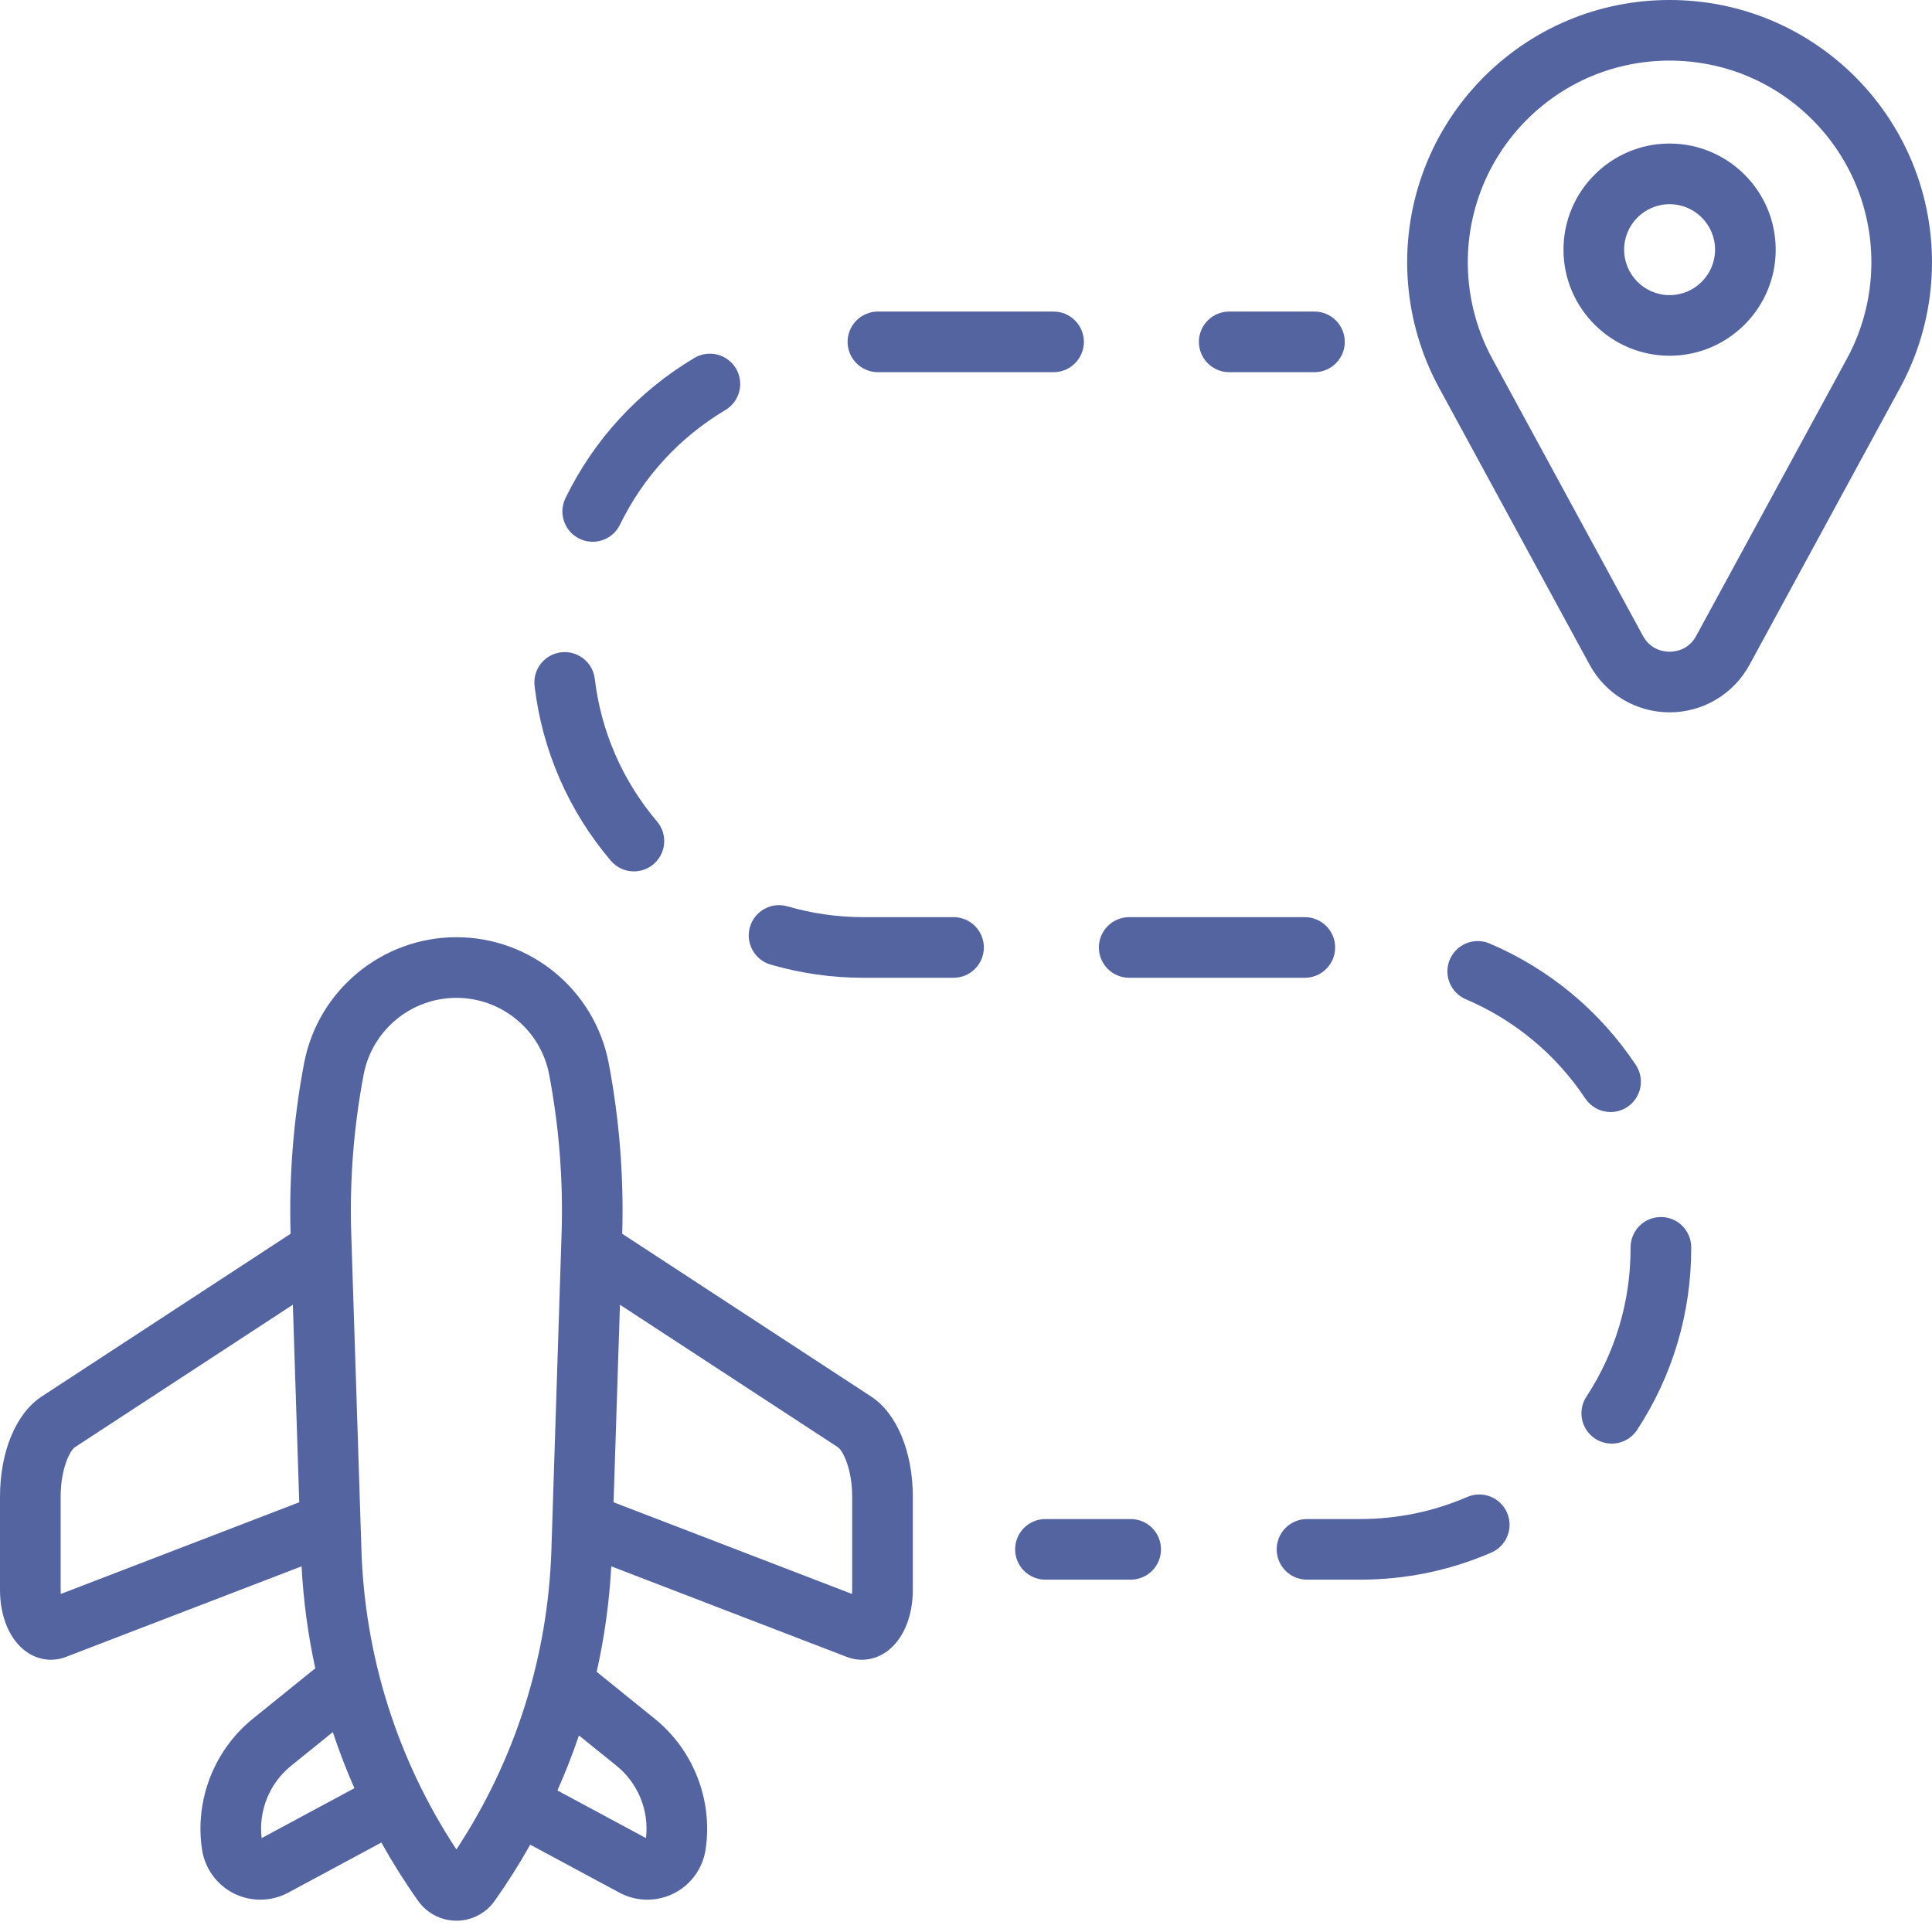
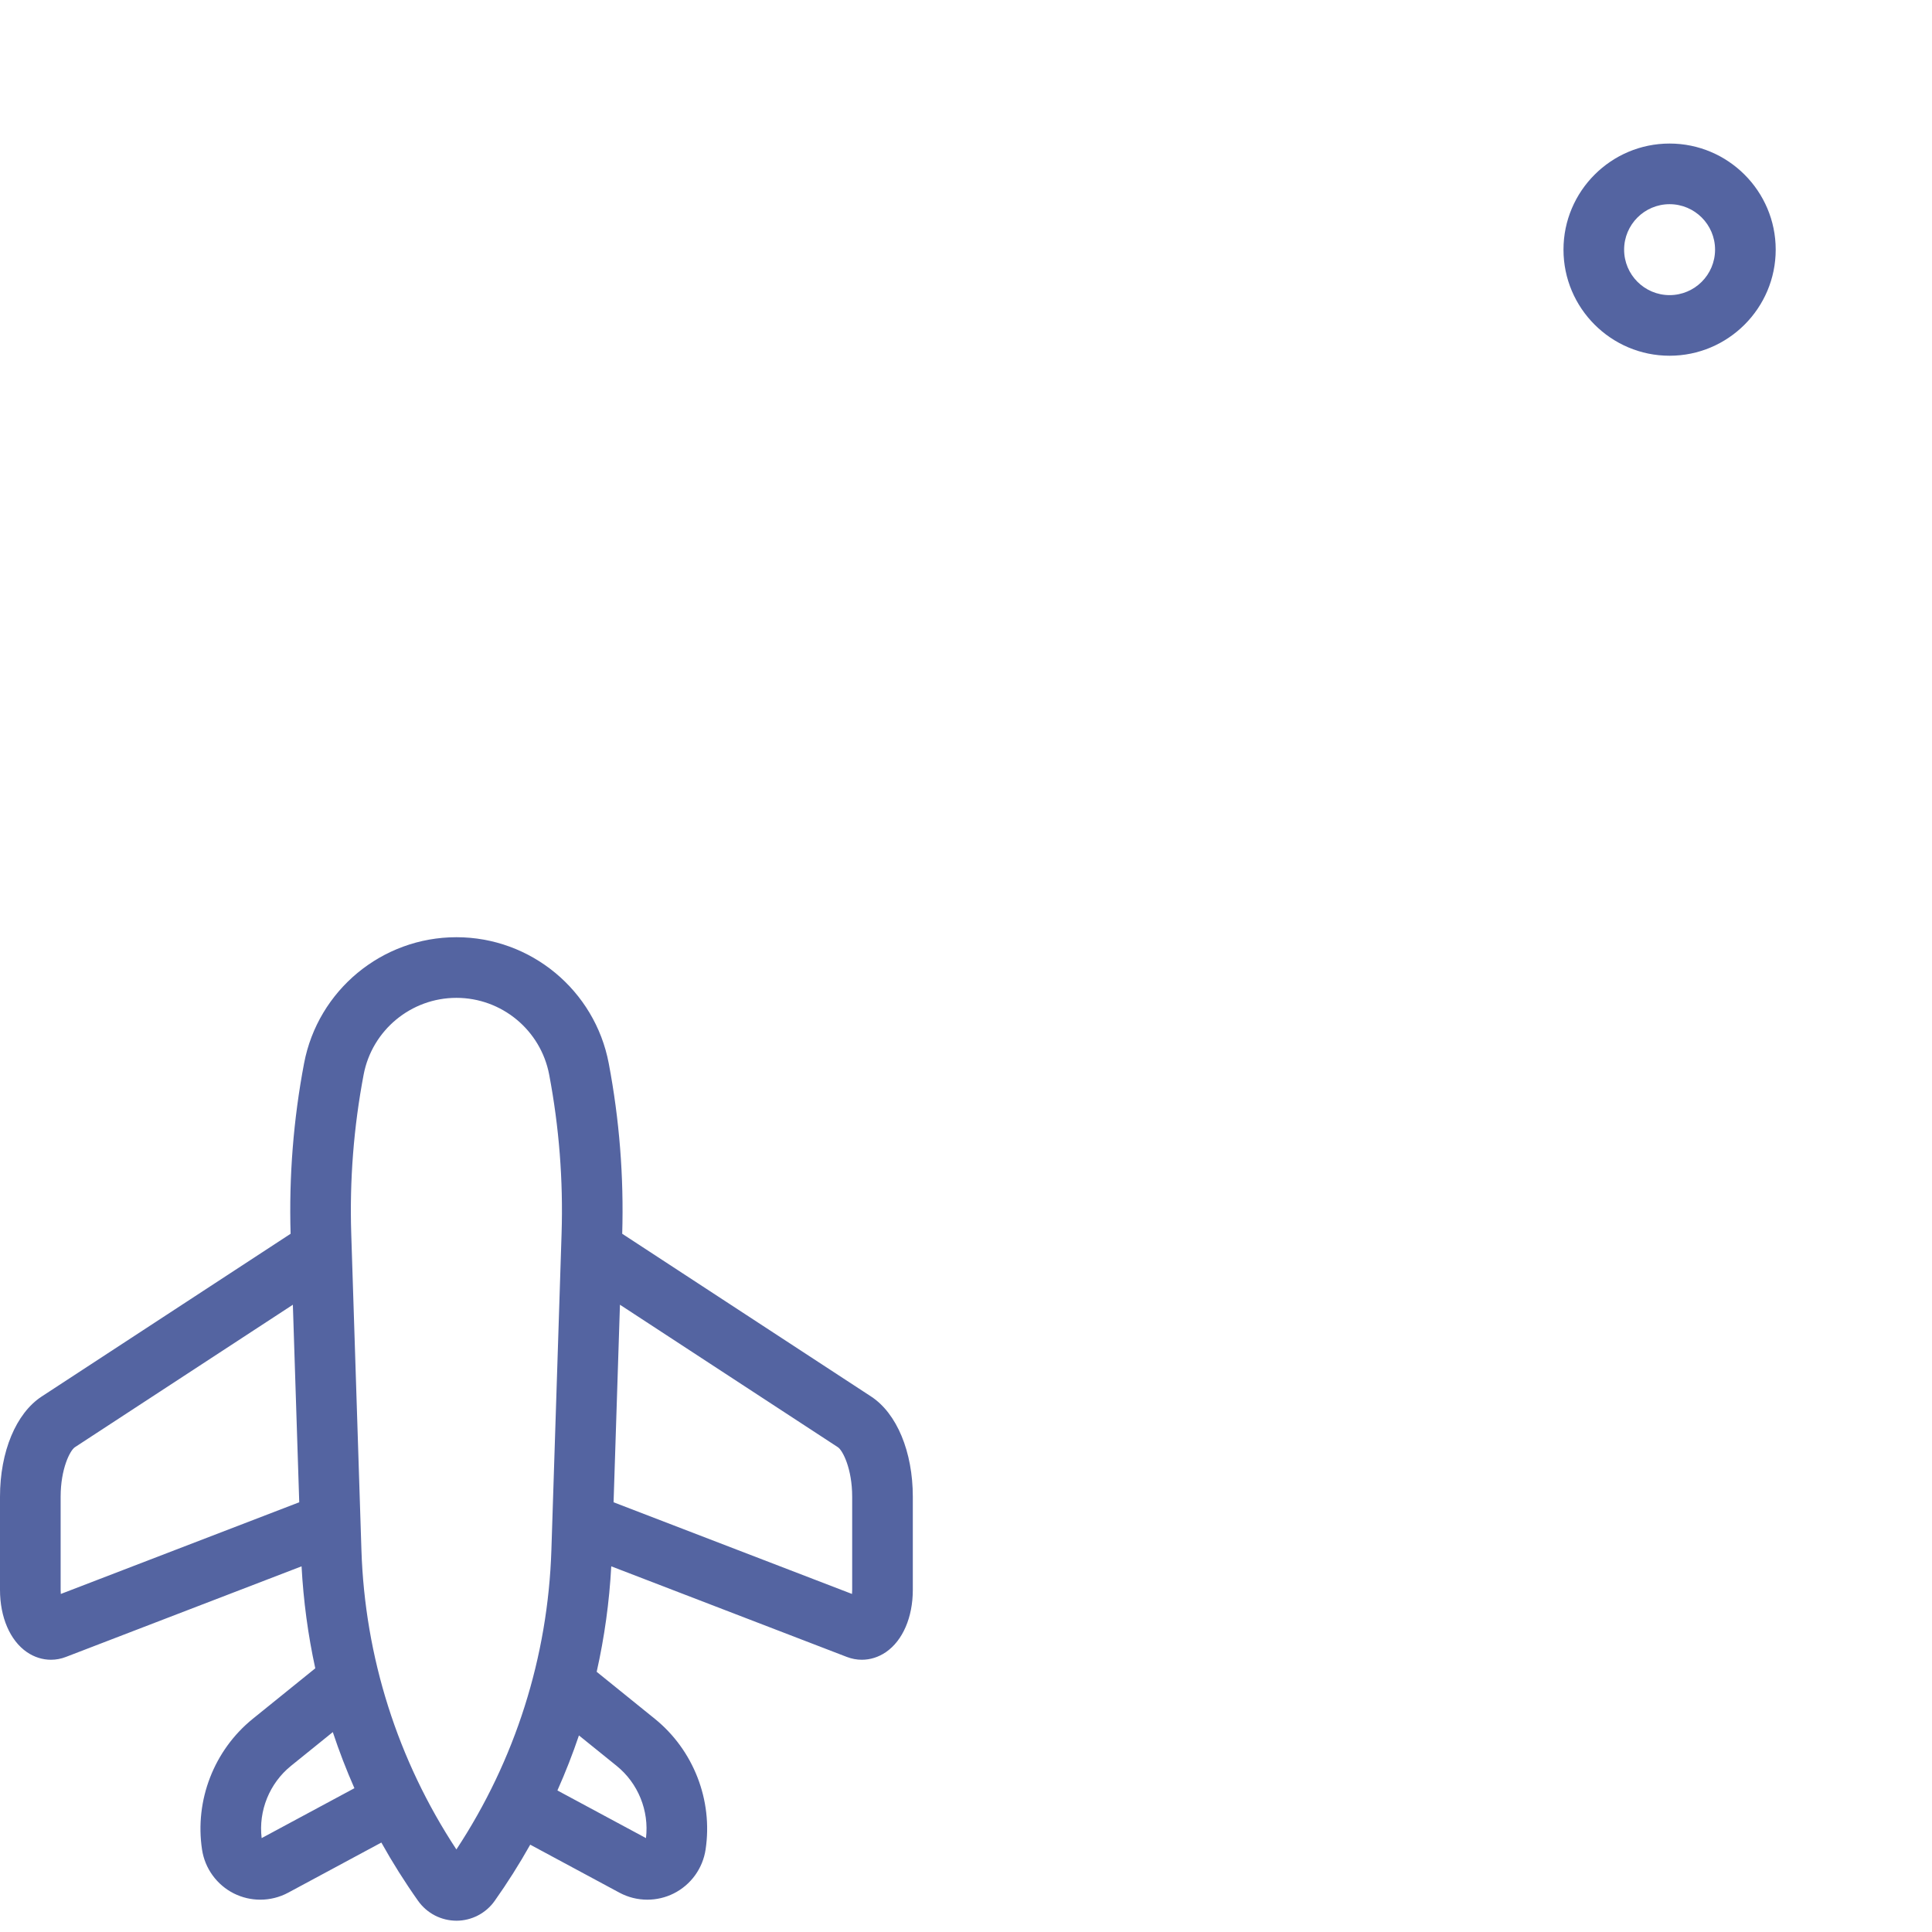
<svg xmlns="http://www.w3.org/2000/svg" fill="none" viewBox="0 0 70 70" height="70" width="70">
  <g clip-path="url(#clip0_20_86)">
-     <path fill="#5464A1" d="M44.537 13.485H47.626C47.917 13.485 48.196 13.369 48.402 13.163C48.608 12.957 48.724 12.678 48.724 12.386C48.724 12.095 48.608 11.816 48.402 11.61C48.196 11.404 47.917 11.288 47.626 11.288H44.537C44.245 11.288 43.966 11.404 43.76 11.61C43.554 11.816 43.438 12.095 43.438 12.386C43.438 12.678 43.554 12.957 43.76 13.163C43.966 13.369 44.245 13.485 44.537 13.485ZM20.994 19.519C21.256 19.646 21.558 19.664 21.834 19.569C22.109 19.474 22.335 19.273 22.462 19.011C23.304 17.279 24.625 15.843 26.282 14.857C26.533 14.707 26.713 14.465 26.785 14.183C26.857 13.901 26.814 13.601 26.665 13.351C26.591 13.227 26.494 13.119 26.378 13.033C26.262 12.946 26.131 12.884 25.991 12.848C25.851 12.813 25.706 12.805 25.563 12.826C25.421 12.846 25.283 12.895 25.159 12.969C23.132 14.175 21.516 15.932 20.487 18.051C20.424 18.181 20.387 18.322 20.378 18.465C20.37 18.61 20.39 18.754 20.437 18.89C20.484 19.026 20.557 19.152 20.653 19.26C20.749 19.368 20.865 19.456 20.994 19.519ZM31.808 13.485H38.172C38.464 13.485 38.743 13.369 38.949 13.163C39.155 12.957 39.271 12.678 39.271 12.386C39.271 12.095 39.155 11.816 38.949 11.61C38.743 11.404 38.464 11.288 38.172 11.288H31.808C31.517 11.288 31.238 11.404 31.032 11.61C30.826 11.816 30.71 12.095 30.71 12.386C30.71 12.678 30.826 12.957 31.032 13.163C31.238 13.369 31.517 13.485 31.808 13.485ZM22.13 31.184C22.233 31.306 22.361 31.404 22.506 31.471C22.651 31.538 22.808 31.572 22.968 31.572C23.177 31.572 23.382 31.512 23.559 31.399C23.735 31.286 23.876 31.125 23.964 30.935C24.052 30.745 24.084 30.533 24.056 30.326C24.027 30.118 23.941 29.923 23.805 29.763C22.556 28.291 21.777 26.504 21.55 24.595C21.533 24.452 21.488 24.314 21.418 24.188C21.347 24.062 21.252 23.951 21.139 23.862C21.026 23.773 20.896 23.707 20.757 23.668C20.618 23.628 20.473 23.617 20.33 23.634C20.041 23.669 19.777 23.816 19.597 24.045C19.416 24.274 19.334 24.565 19.369 24.854C19.646 27.193 20.601 29.382 22.13 31.184ZM60.178 44.095C59.886 44.095 59.607 44.211 59.401 44.416C59.195 44.623 59.079 44.902 59.079 45.193V45.234C59.079 47.151 58.526 49.008 57.478 50.604C57.319 50.848 57.262 51.145 57.321 51.43C57.38 51.715 57.55 51.965 57.794 52.125C58.038 52.285 58.335 52.342 58.62 52.282C58.905 52.223 59.155 52.053 59.315 51.81C60.598 49.855 61.276 47.581 61.276 45.223L61.276 45.193C61.276 44.902 61.16 44.622 60.954 44.416C60.748 44.21 60.469 44.095 60.178 44.095V44.095ZM40.913 35.427H47.277C47.568 35.427 47.847 35.311 48.053 35.105C48.259 34.899 48.375 34.62 48.375 34.328C48.375 34.037 48.259 33.758 48.053 33.552C47.847 33.346 47.568 33.23 47.277 33.23H40.913C40.621 33.23 40.342 33.346 40.136 33.552C39.93 33.758 39.814 34.037 39.814 34.328C39.814 34.62 39.93 34.899 40.136 35.105C40.342 35.311 40.621 35.427 40.913 35.427ZM58.355 40.291C58.553 40.291 58.748 40.237 58.919 40.135C59.089 40.032 59.229 39.886 59.322 39.71C59.416 39.535 59.46 39.338 59.451 39.139C59.441 38.941 59.378 38.749 59.268 38.583C57.958 36.619 56.12 35.095 53.953 34.177C53.685 34.069 53.386 34.07 53.12 34.18C52.854 34.291 52.642 34.501 52.529 34.767C52.417 35.032 52.413 35.331 52.519 35.599C52.625 35.867 52.832 36.082 53.096 36.199C54.867 36.95 56.369 38.195 57.44 39.802C57.54 39.952 57.676 40.076 57.836 40.161C57.995 40.247 58.173 40.291 58.355 40.291ZM34.548 33.23H31.286C30.355 33.231 29.428 33.099 28.534 32.839C28.254 32.757 27.954 32.79 27.698 32.93C27.443 33.07 27.253 33.306 27.172 33.586C27.09 33.865 27.123 34.166 27.263 34.421C27.403 34.677 27.639 34.866 27.919 34.948C29.013 35.266 30.147 35.428 31.287 35.427H34.548C34.84 35.427 35.119 35.311 35.325 35.105C35.531 34.899 35.647 34.62 35.647 34.328C35.647 34.037 35.531 33.758 35.325 33.552C35.119 33.346 34.84 33.23 34.548 33.23ZM53.16 54.238C51.932 54.769 50.625 55.038 49.274 55.038H47.355C47.064 55.038 46.784 55.153 46.578 55.359C46.372 55.565 46.257 55.845 46.257 56.136C46.257 56.427 46.372 56.707 46.578 56.913C46.784 57.119 47.064 57.234 47.355 57.234H49.274C50.926 57.234 52.527 56.905 54.032 56.254C54.299 56.139 54.51 55.922 54.617 55.651C54.725 55.38 54.72 55.078 54.604 54.81C54.489 54.543 54.272 54.332 54.001 54.225C53.73 54.117 53.428 54.122 53.16 54.238ZM40.967 55.038H37.878C37.587 55.038 37.307 55.153 37.101 55.359C36.895 55.565 36.78 55.845 36.78 56.136C36.78 56.427 36.895 56.707 37.101 56.913C37.307 57.119 37.587 57.234 37.878 57.234H40.967C41.258 57.234 41.538 57.119 41.744 56.913C41.95 56.707 42.065 56.427 42.065 56.136C42.065 55.845 41.95 55.565 41.744 55.359C41.538 55.153 41.258 55.038 40.967 55.038ZM69.46 6.342C68.569 3.815 66.64 1.771 64.168 0.734C61.832 -0.245 59.153 -0.245 56.816 0.734C54.344 1.771 52.416 3.815 51.524 6.342C50.633 8.87 50.853 11.671 52.13 14.031L57.597 24.088C57.88 24.609 58.299 25.044 58.808 25.347C59.318 25.65 59.9 25.81 60.492 25.809C61.085 25.81 61.667 25.65 62.176 25.347C62.686 25.044 63.104 24.609 63.387 24.088L68.856 14.029C70.131 11.671 70.352 8.87 69.46 6.342ZM66.925 12.982L61.457 23.039C61.176 23.557 60.689 23.613 60.492 23.613C60.296 23.613 59.809 23.557 59.527 23.039L54.061 12.983C53.08 11.171 52.911 9.016 53.596 7.073C54.281 5.129 55.765 3.557 57.665 2.76C58.564 2.384 59.528 2.196 60.492 2.196C61.457 2.196 62.421 2.384 63.319 2.76C65.22 3.557 66.703 5.129 67.389 7.073C68.074 9.016 67.904 11.171 66.925 12.982Z" />
    <path fill="#5464A1" d="M60.492 5.201C58.373 5.201 56.648 6.926 56.648 9.045C56.648 11.165 58.373 12.889 60.492 12.889C62.612 12.889 64.337 11.165 64.337 9.045C64.337 6.926 62.612 5.201 60.492 5.201ZM60.492 10.693C59.584 10.693 58.845 9.954 58.845 9.045C58.845 8.137 59.584 7.398 60.492 7.398C61.401 7.398 62.14 8.137 62.14 9.045C62.14 9.954 61.401 10.693 60.492 10.693ZM31.56 50.597L22.544 44.702C22.605 42.632 22.442 40.562 22.056 38.527C21.553 35.879 19.232 33.957 16.537 33.957C13.841 33.957 11.52 35.879 11.017 38.527C10.631 40.562 10.468 42.632 10.529 44.702L1.512 50.597C0.579 51.206 0 52.599 0 54.231V57.602C0 58.596 0.364 59.44 0.974 59.859C1.241 60.042 1.542 60.136 1.847 60.136C2.029 60.136 2.213 60.102 2.39 60.033L10.926 56.751C10.994 58.001 11.159 59.236 11.423 60.446L9.162 62.273C7.756 63.409 7.05 65.225 7.32 67.013C7.371 67.351 7.502 67.672 7.704 67.949C7.905 68.226 8.169 68.45 8.475 68.604C8.772 68.752 9.099 68.829 9.43 68.829C9.779 68.829 10.127 68.744 10.442 68.575L13.817 66.759C14.224 67.488 14.669 68.194 15.151 68.875C15.309 69.096 15.516 69.276 15.757 69.401C15.998 69.525 16.265 69.59 16.537 69.591C17.086 69.591 17.604 69.323 17.922 68.874C18.386 68.218 18.817 67.537 19.211 66.836L22.443 68.575C22.754 68.742 23.101 68.829 23.454 68.829C23.781 68.829 24.109 68.754 24.409 68.604C24.715 68.45 24.98 68.226 25.181 67.949C25.382 67.672 25.514 67.351 25.565 67.012C25.834 65.225 25.128 63.409 23.722 62.273L21.619 60.573C21.901 59.316 22.078 58.038 22.147 56.751L30.683 60.034C30.86 60.102 31.044 60.136 31.226 60.136C31.531 60.136 31.832 60.042 32.099 59.859C32.709 59.44 33.073 58.596 33.073 57.602V54.231C33.073 52.599 32.493 51.206 31.56 50.597ZM2.203 57.752C2.199 57.706 2.197 57.656 2.197 57.602V54.231C2.197 53.214 2.539 52.55 2.714 52.435L10.611 47.273L10.842 54.43L2.203 57.752ZM9.48 66.598C9.361 65.607 9.764 64.611 10.543 63.981L12.058 62.757C12.287 63.447 12.548 64.125 12.841 64.79L9.48 66.598ZM16.536 67.009C14.408 63.777 13.22 60.042 13.095 56.16L12.726 44.698C12.664 42.767 12.815 40.835 13.175 38.937C13.481 37.324 14.895 36.154 16.537 36.154C18.178 36.154 19.592 37.324 19.898 38.937C20.258 40.835 20.409 42.767 20.347 44.698L19.978 56.16C19.853 60.042 18.665 63.777 16.536 67.009ZM22.342 63.981C23.121 64.611 23.523 65.607 23.405 66.598L20.196 64.872C20.487 64.22 20.747 63.554 20.976 62.878L22.342 63.981ZM30.876 57.602C30.876 57.656 30.874 57.706 30.87 57.752L22.231 54.43L22.462 47.273L30.358 52.435C30.533 52.55 30.876 53.214 30.876 54.231V57.602Z" />
  </g>
  <defs>
    <clipPath id="clip0_20_86">
      <rect fill="white" height="70" width="70" />
    </clipPath>
  </defs>
</svg>